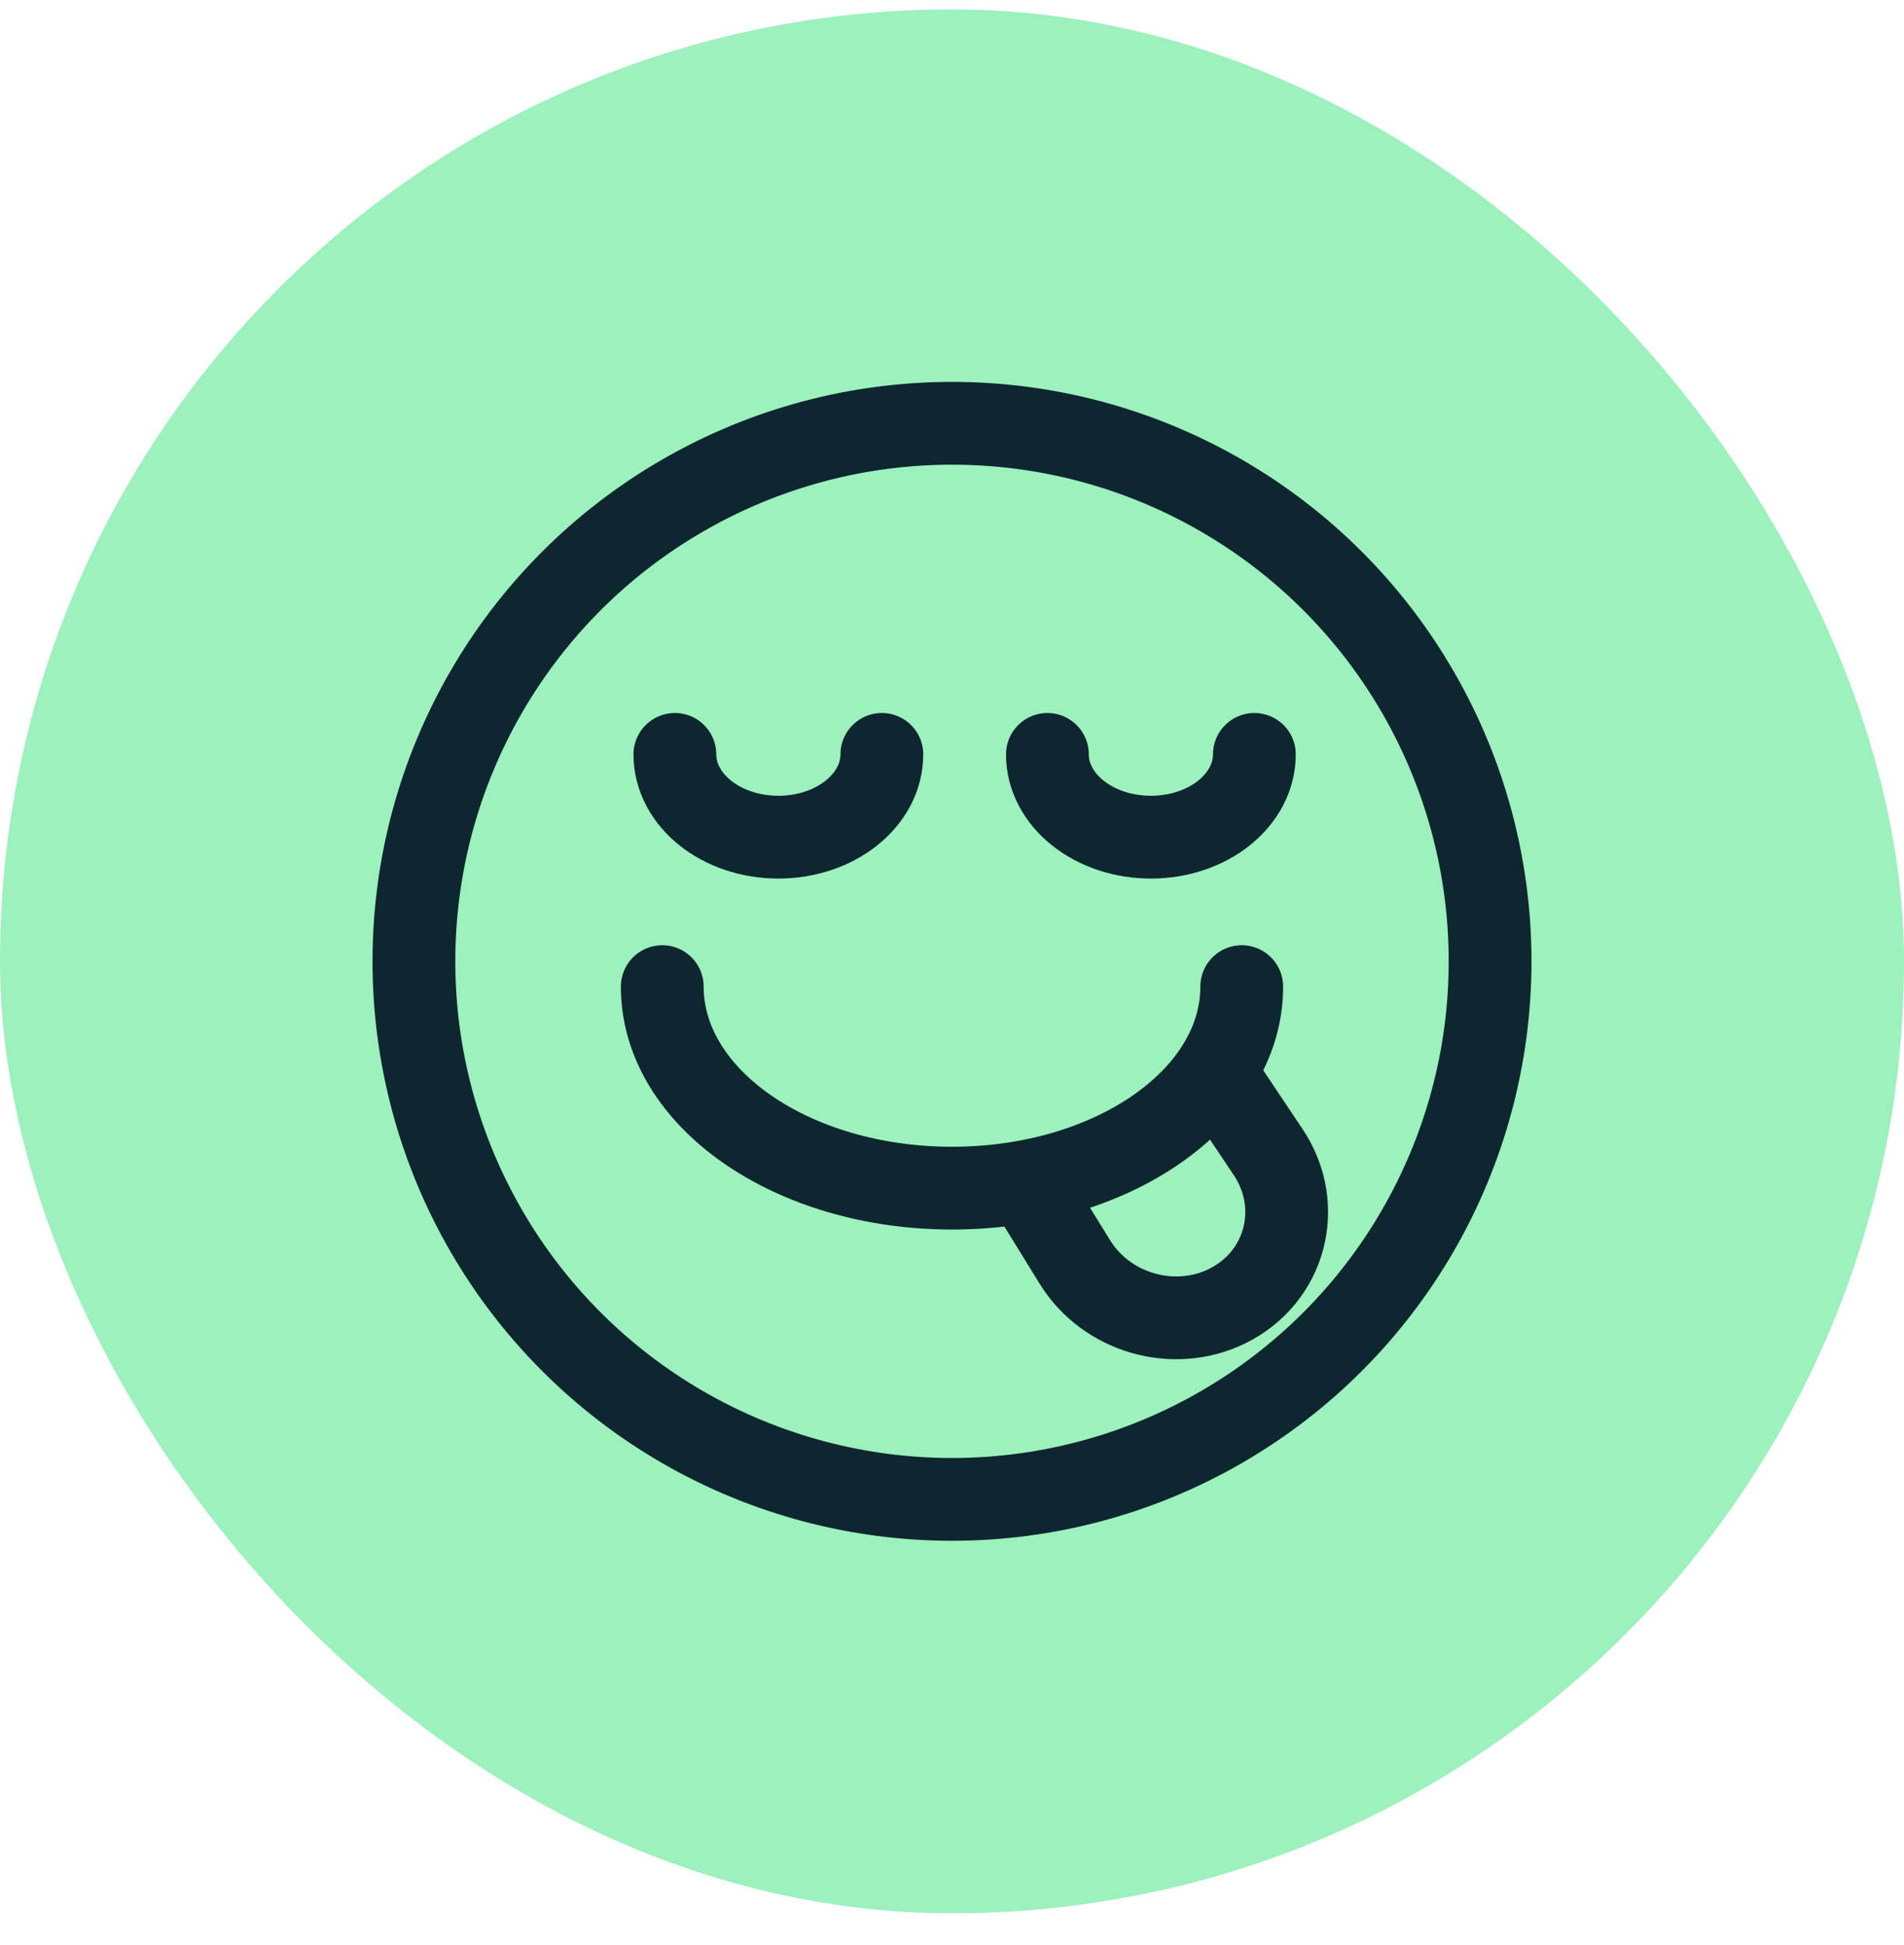
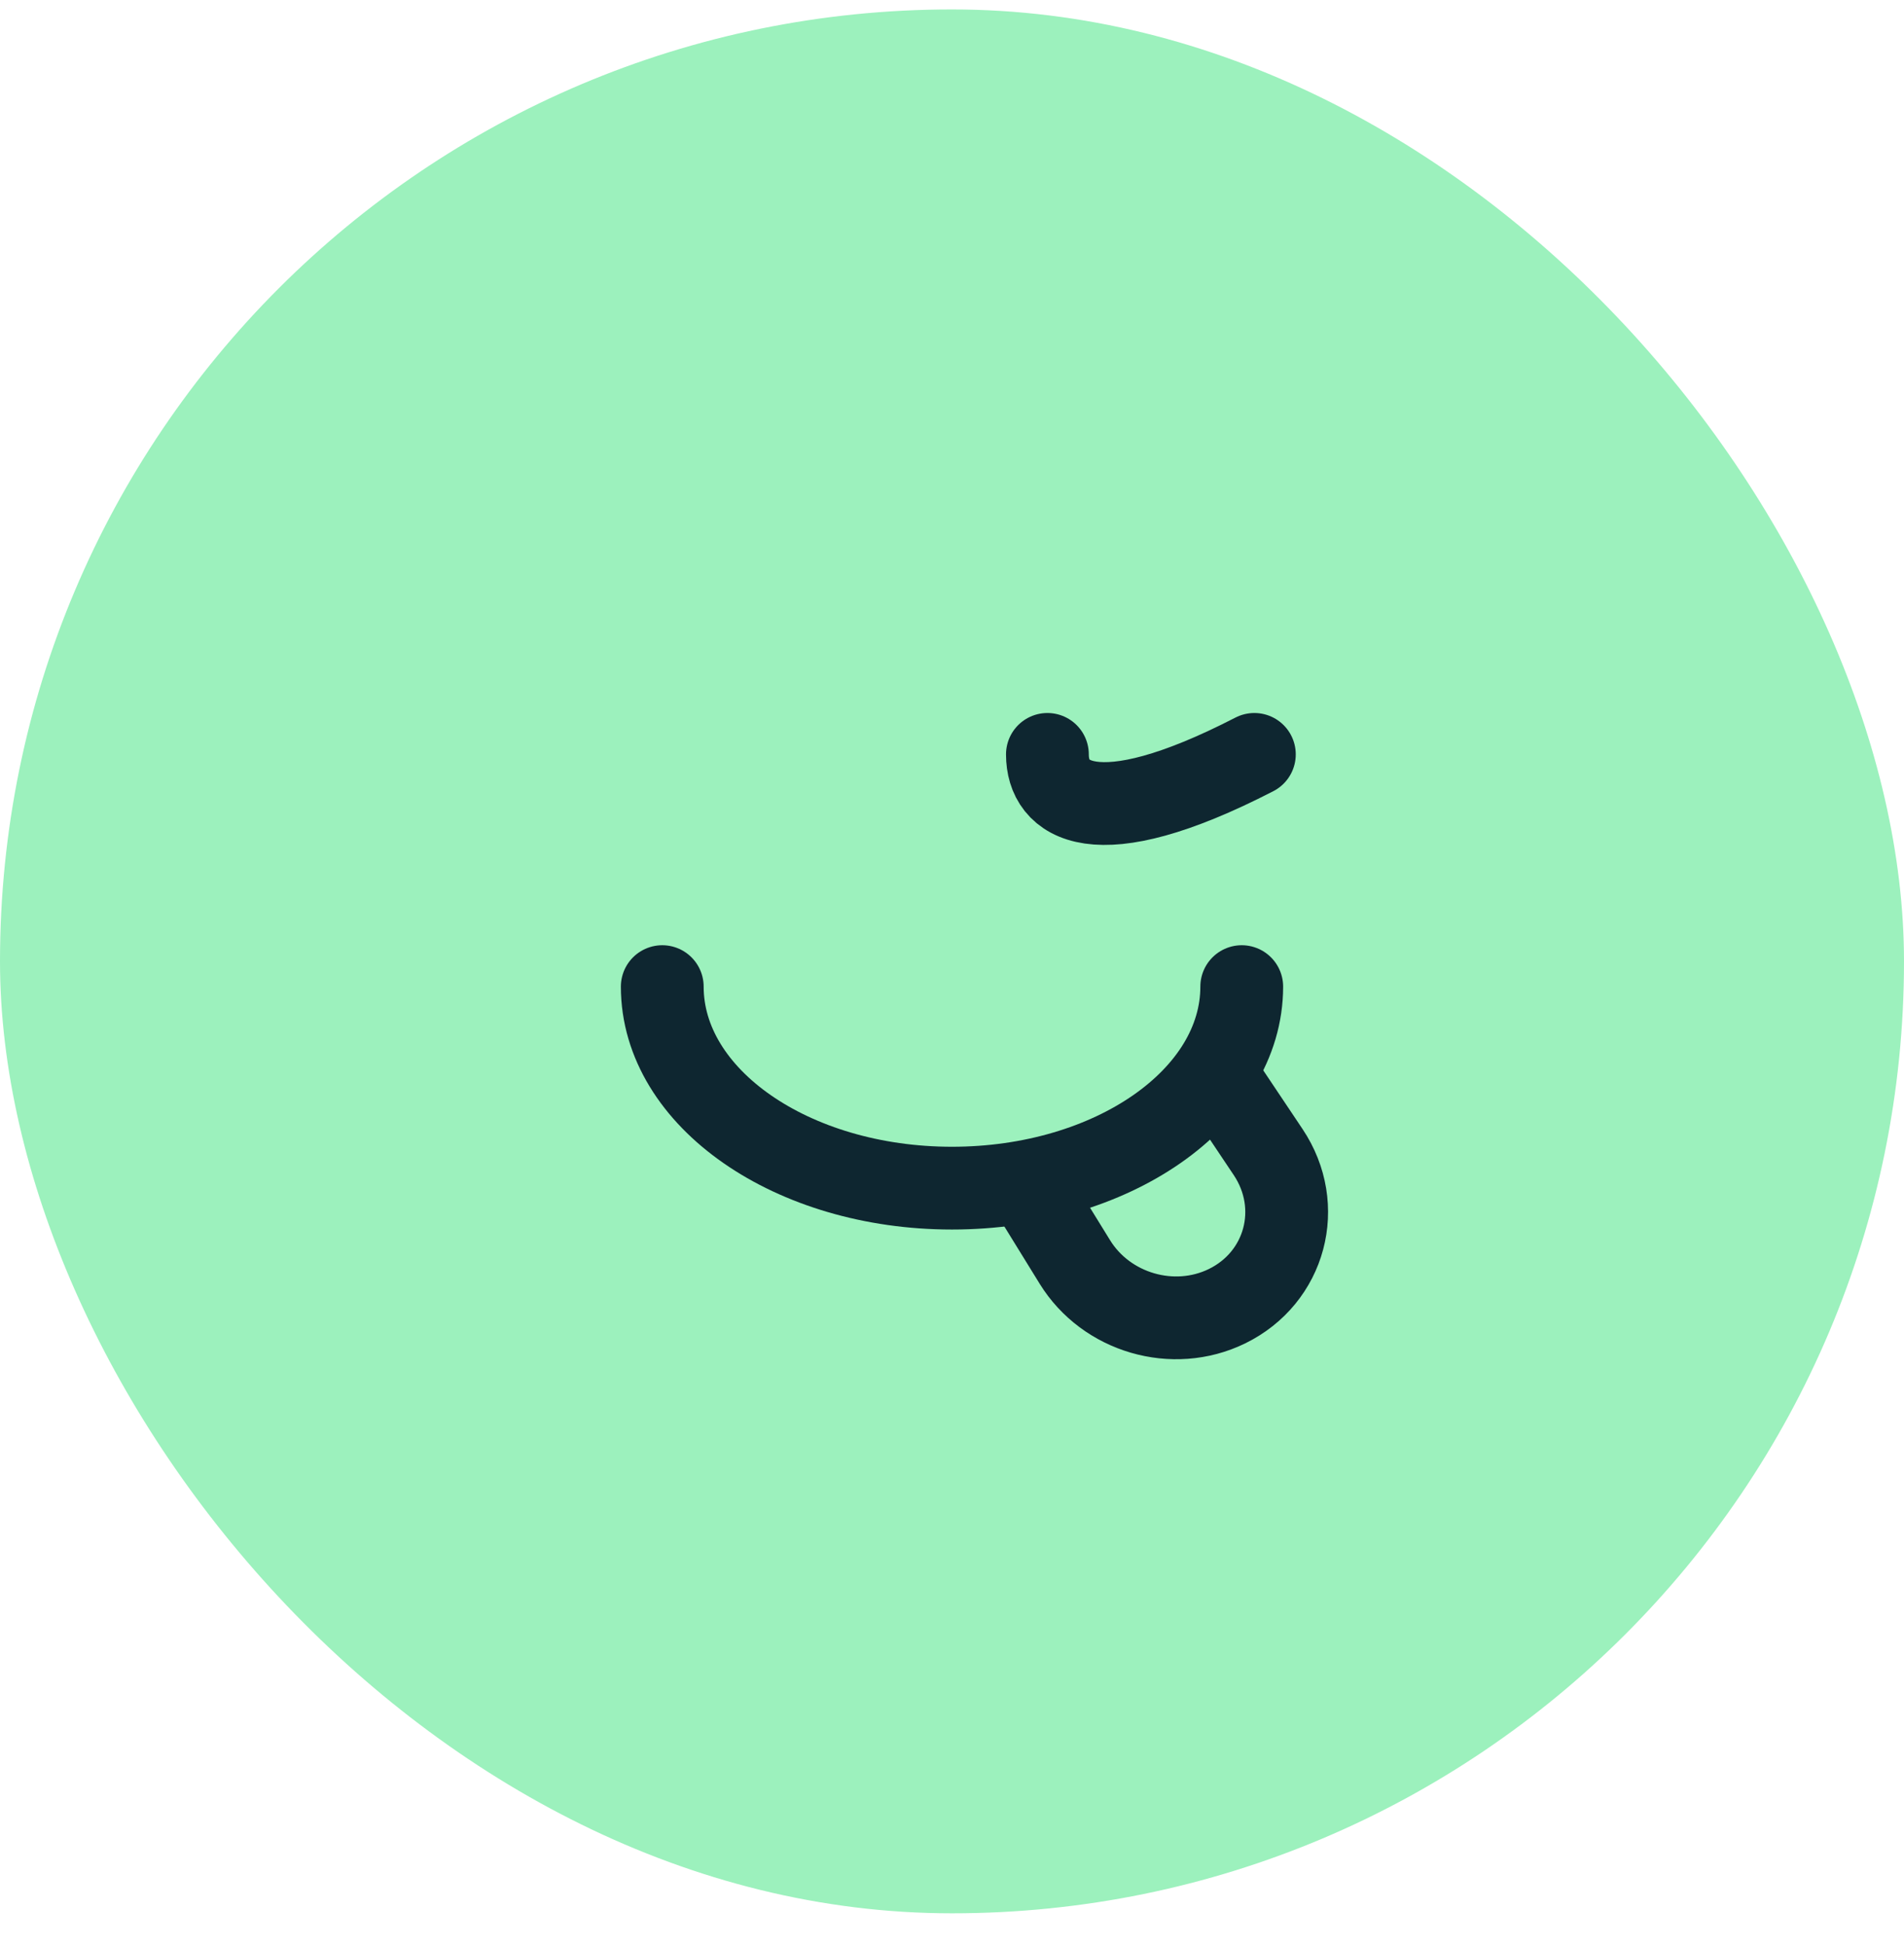
<svg xmlns="http://www.w3.org/2000/svg" fill="none" viewBox="0 0 46 47" height="47" width="46">
  <rect fill="#9CF1BD" rx="23" height="46" width="46" y="0.228" />
-   <circle stroke-width="2" stroke="#0E2630" r="13" cy="23.227" cx="23" />
  <path stroke-linecap="round" stroke-width="2" stroke="#0E2630" d="M30 23.838C30 26.527 26.866 28.707 23 28.707C19.134 28.707 16 26.527 16 23.838" />
-   <path stroke-linecap="round" stroke-width="2" stroke="#0E2630" d="M30.305 18.227C30.305 19.332 29.185 20.227 27.805 20.227C26.424 20.227 25.305 19.332 25.305 18.227" />
-   <path stroke-linecap="round" stroke-width="2" stroke="#0E2630" d="M21.305 18.227C21.305 19.332 20.185 20.227 18.805 20.227C17.424 20.227 16.305 19.332 16.305 18.227" />
+   <path stroke-linecap="round" stroke-width="2" stroke="#0E2630" d="M30.305 18.227C26.424 20.227 25.305 19.332 25.305 18.227" />
  <path stroke-linecap="round" stroke-width="2" stroke="#0E2630" d="M24.986 28.898L25.969 30.492C26.728 31.721 28.345 32.192 29.641 31.561V31.561C31.058 30.87 31.518 29.15 30.637 27.834L29.526 26.174" />
</svg>